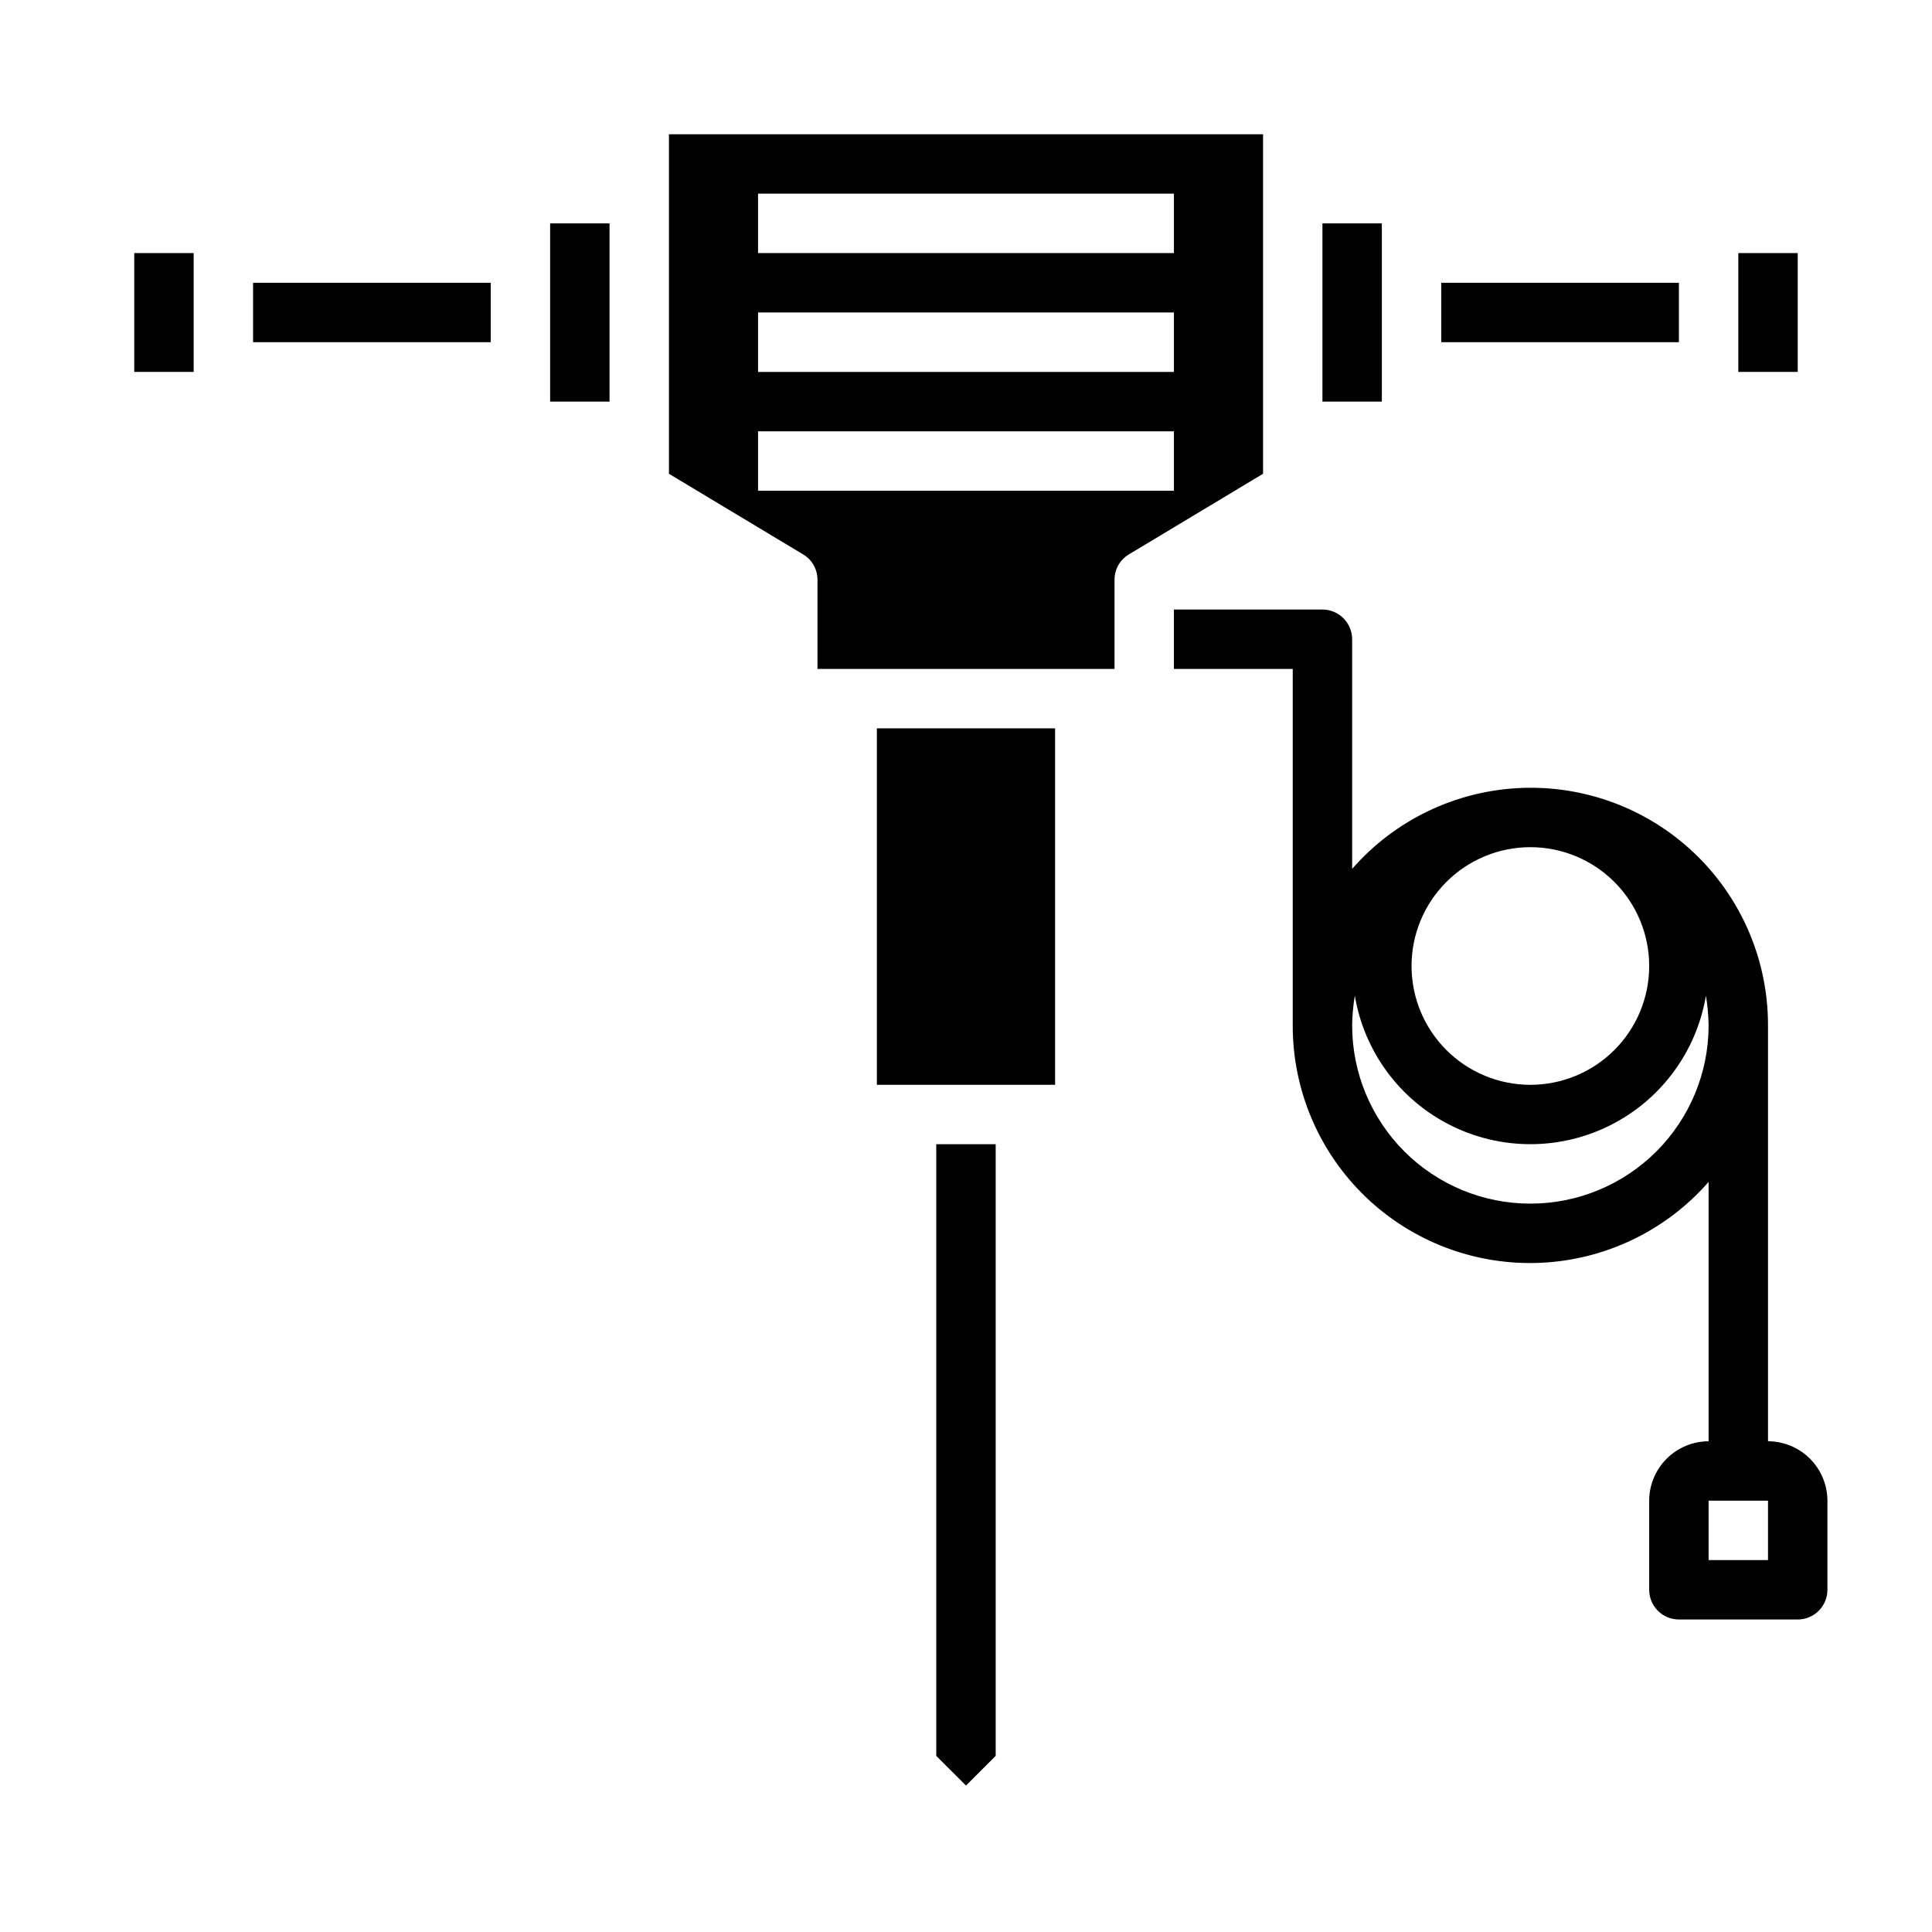
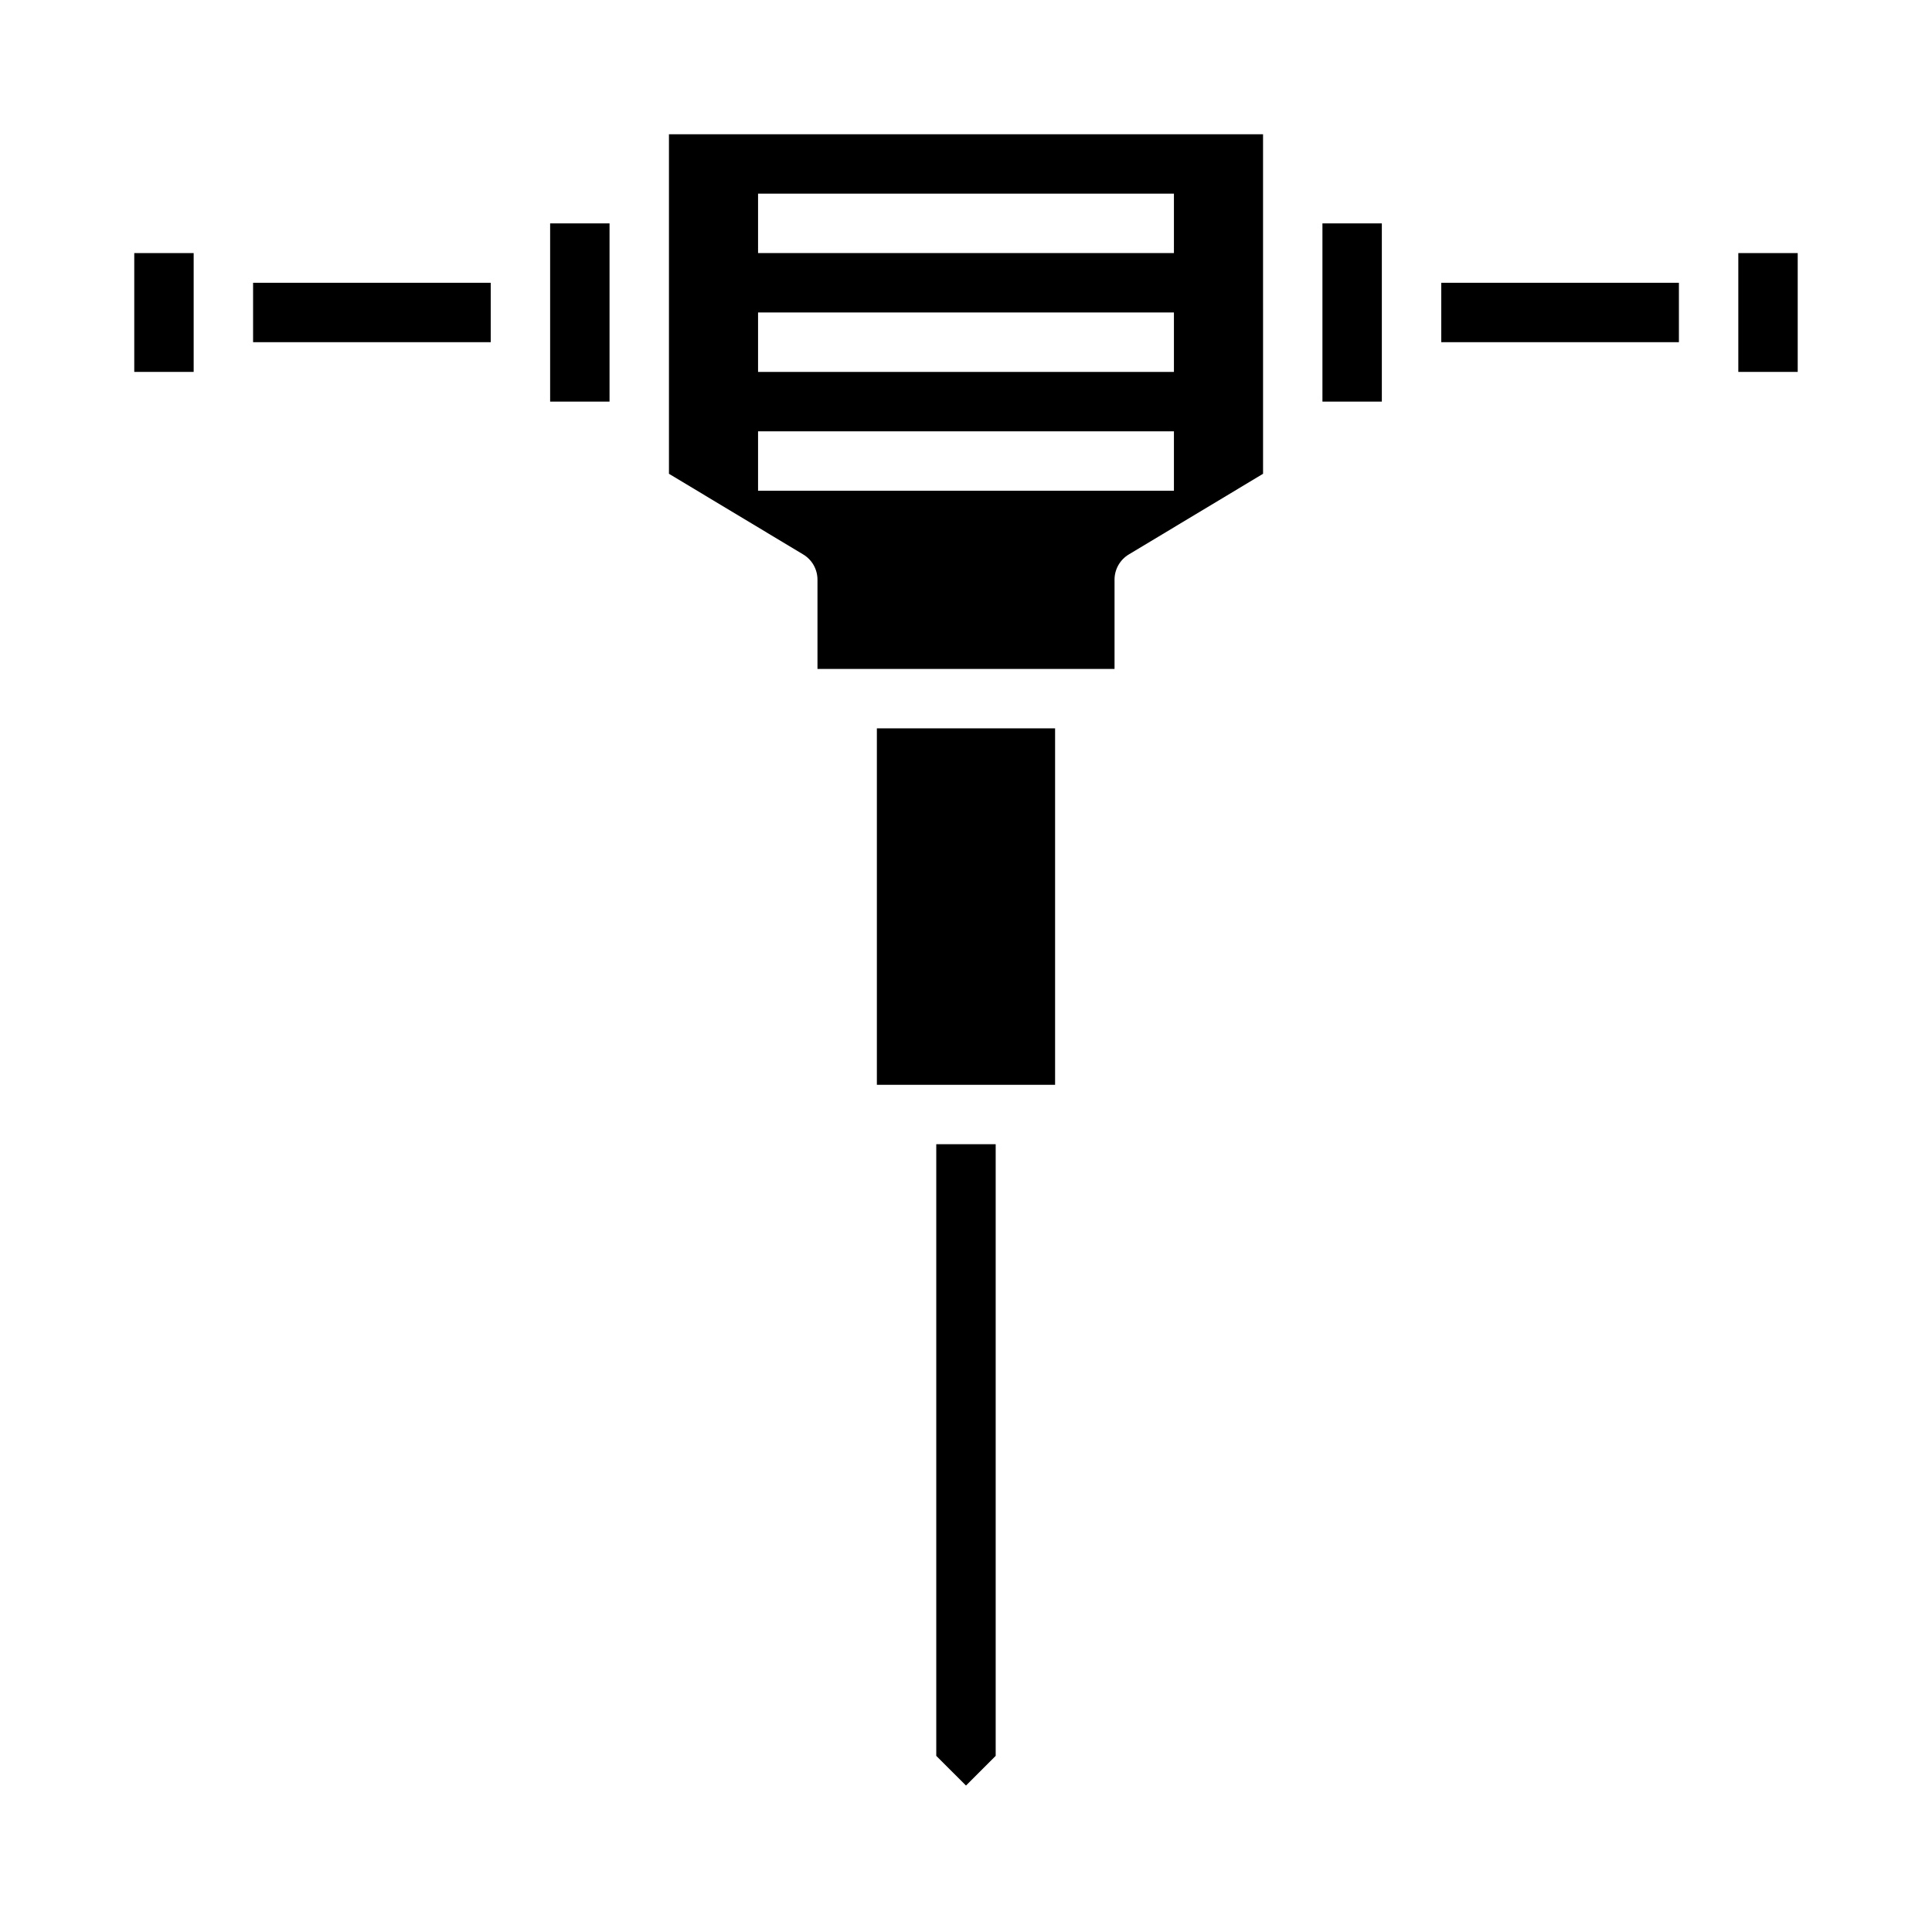
<svg xmlns="http://www.w3.org/2000/svg" fill="#000000" width="800px" height="800px" version="1.1" viewBox="144 144 512 512">
  <g>
    <path d="m478.72 179.58h-157.44v89.977l35.504 21.332c2.402 1.406 3.871 3.988 3.856 6.773v23.617l78.723-0.004v-23.613c-0.016-2.785 1.453-5.367 3.856-6.773l35.504-21.332zm-23.617 94.465h-110.21v-15.746h110.21zm0-31.488h-110.21v-15.746h110.21zm0-31.488h-110.21v-15.746h110.21z" />
    <path d="m525.95 218.94h62.977v15.742h-62.977z" />
    <path d="m376.38 337.02h47.23v94.465h-47.23z" />
    <path d="m392.12 609.32 7.875 7.871 7.871-7.871v-162.09h-15.746z" />
    <path d="m494.46 203.2h15.742v47.23h-15.742z" />
    <path d="m179.58 211.07h15.742v31.488h-15.742z" />
    <path d="m604.67 211.07h15.742v31.488h-15.742z" />
    <path d="m211.07 218.94h62.977v15.742h-62.977z" />
    <path d="m289.79 203.2h15.742v47.23h-15.742z" />
-     <path d="m612.54 525.95v-110.21c0.027-17.172-6.969-33.613-19.371-45.496-12.398-11.883-29.117-18.176-46.273-17.418-17.16 0.758-33.262 8.5-44.562 21.43v-60.852c0-2.086-0.832-4.09-2.309-5.566-1.473-1.477-3.477-2.305-5.566-2.305h-39.359v15.742h31.488v94.465c-0.027 17.176 6.973 33.613 19.371 45.496 12.398 11.883 29.117 18.176 46.277 17.418 17.156-0.758 33.258-8.5 44.562-21.43v68.723c-4.172 0.016-8.172 1.676-11.121 4.625-2.949 2.953-4.613 6.949-4.625 11.121v23.617c0 2.086 0.828 4.09 2.305 5.566 1.477 1.477 3.481 2.305 5.566 2.305h31.488c2.09 0 4.09-0.828 5.566-2.305 1.477-1.477 2.309-3.481 2.309-5.566v-23.617c-0.016-4.172-1.676-8.168-4.625-11.121-2.953-2.949-6.949-4.609-11.121-4.625zm-62.977-157.44c8.352 0 16.359 3.316 22.266 9.223 5.906 5.902 9.223 13.914 9.223 22.266s-3.316 16.359-9.223 22.266c-5.906 5.902-13.914 9.223-22.266 9.223-8.352 0-16.359-3.32-22.266-9.223-5.906-5.906-9.223-13.914-9.223-22.266s3.316-16.363 9.223-22.266c5.906-5.906 13.914-9.223 22.266-9.223zm0 94.465c-12.527 0-24.539-4.977-33.398-13.836-8.855-8.859-13.832-20.871-13.832-33.398 0.035-2.637 0.273-5.269 0.707-7.871 2.488 14.789 11.855 27.512 25.238 34.277 13.383 6.766 29.188 6.766 42.57 0 13.383-6.766 22.754-19.488 25.238-34.277 0.434 2.602 0.672 5.234 0.711 7.871 0 12.527-4.977 24.539-13.836 33.398s-20.871 13.836-33.398 13.836zm62.977 94.465-15.742-0.004v-15.742h15.742z" />
  </g>
</svg>